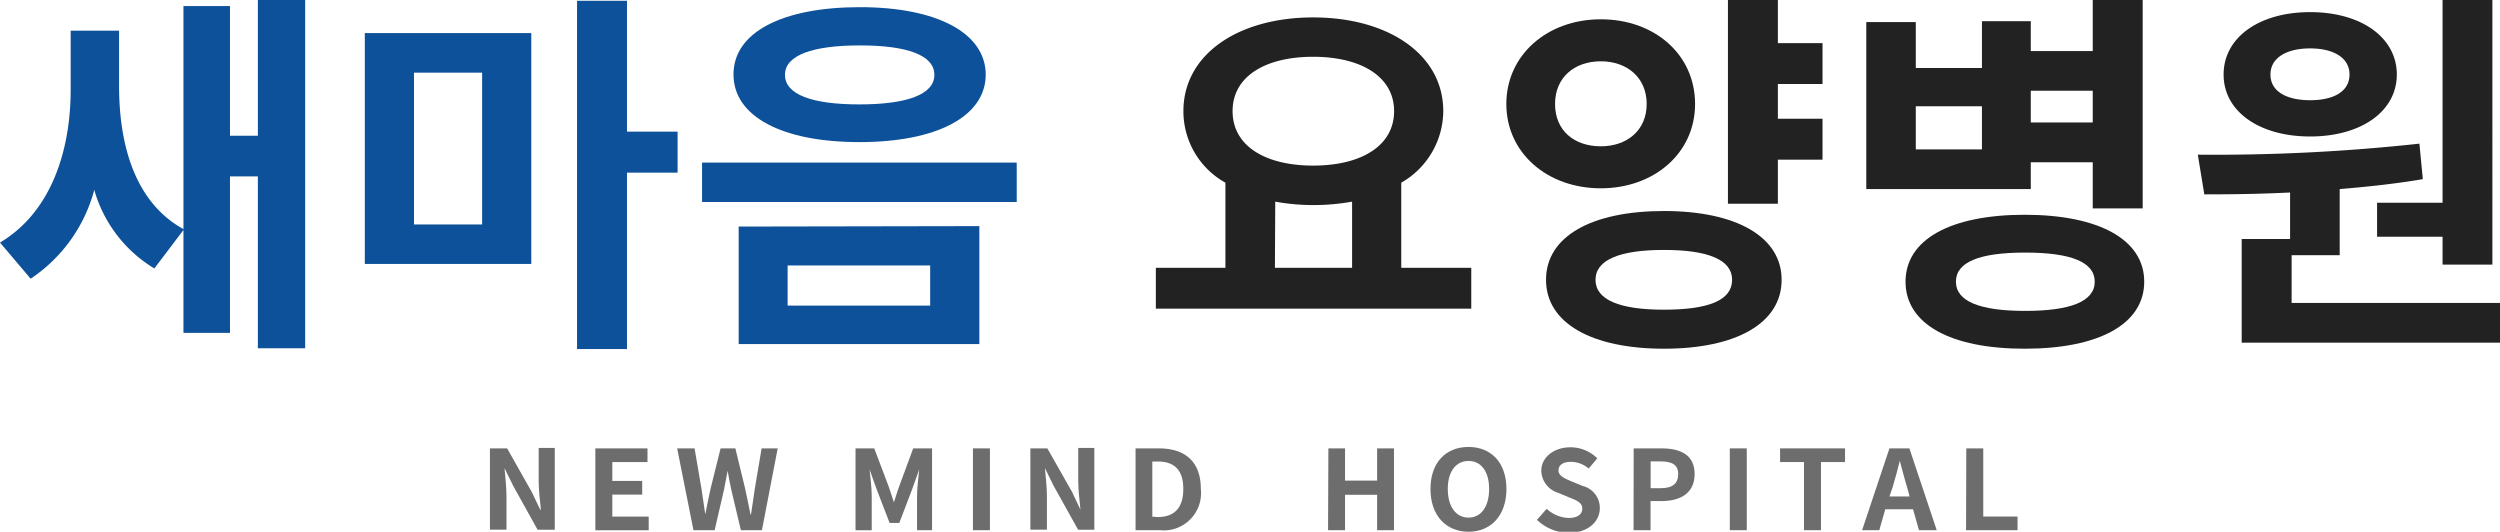
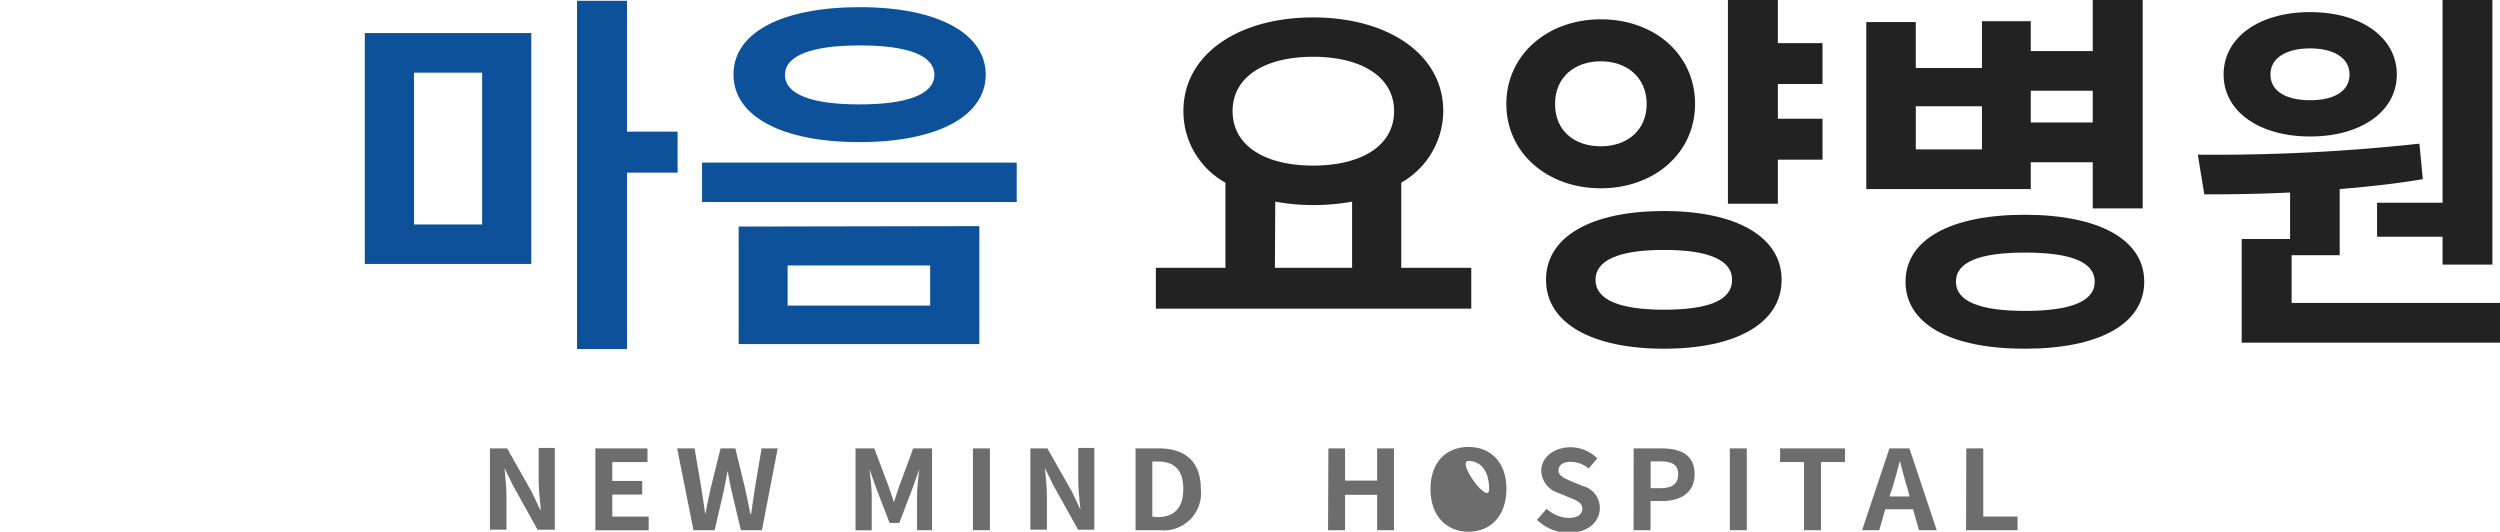
<svg xmlns="http://www.w3.org/2000/svg" viewBox="0 0 226.76 48.23">
  <defs>
    <style>.cls-1{fill:#0c5199;}.cls-2{fill:#222;}.cls-3{fill:#6d6d6d;}</style>
  </defs>
  <g id="레이어_2" data-name="레이어 2">
    <g id="레이어_1-2" data-name="레이어 1">
-       <path class="cls-1" d="M27.68,0V31.59H23.39V16H20.86V30.19H16.64V20.86L14,24.35a12.21,12.21,0,0,1-5.45-7.13,14,14,0,0,1-5.77,8.06L0,22c4.73-2.81,6.41-8.5,6.41-13.85V2.78H10.8v5c0,5.46,1.48,10.6,5.84,13V.55h4.22V12.31h2.53V0Z" />
      <path class="cls-1" d="M33.09,3h15.1V23.94H33.09Zm4.46,17.36h6.18V6.59H37.55Zm23.91-4.7H56.87v16H52.34V.07h4.53V11.94h4.59Z" />
      <path class="cls-1" d="M92.22,14.75v3.57H63.68V14.75Zm-2.81-8c0,3.84-4.49,6.14-11.46,6.14s-11.42-2.3-11.42-6.14S71,.65,78,.65,89.41,3,89.41,6.79Zm-.58,13.76v10.7H67V20.55ZM71.2,6.79c0,1.79,2.47,2.68,6.75,2.68s6.8-.89,6.8-2.68S82.28,4.12,78,4.12,71.2,5,71.2,6.79Zm.24,17.29v3.64H84.37V24.08Z" />
      <path class="cls-2" d="M133.45,24.29V28H104.84V24.29h6.31V16.57a7.41,7.41,0,0,1-3.81-6.49c0-5.17,5-8.5,11.77-8.5s11.8,3.33,11.8,8.5a7.53,7.53,0,0,1-3.81,6.49v7.72ZM111.8,10.08c0,3.13,2.92,4.94,7.31,4.94s7.34-1.81,7.34-4.94-3-4.93-7.34-4.93S111.8,6.93,111.8,10.08Zm3.84,14.21h7v-6a19.56,19.56,0,0,1-3.5.31,19.14,19.14,0,0,1-3.47-.31Z" />
      <path class="cls-2" d="M145.2,17.08c-4.87,0-8.57-3.22-8.57-7.65s3.7-7.68,8.57-7.68,8.55,3.19,8.55,7.68S150,17.08,145.2,17.08Zm16.4,8.3c0,3.95-4.15,6.25-10.67,6.25s-10.7-2.3-10.7-6.25,4.15-6.24,10.7-6.24S161.6,21.47,161.6,25.38ZM145.2,13.27c2.37,0,4.16-1.44,4.16-3.84s-1.79-3.87-4.16-3.87S141.05,7,141.05,9.43,142.8,13.27,145.2,13.27Zm11.91,12.11c0-1.81-2.16-2.71-6.18-2.71s-6.21.9-6.21,2.71,2.17,2.71,6.21,2.71S157.11,27.24,157.11,25.38Zm4.15-17.76v3.15h4.05v3.71h-4.05v4h-4.53V0h4.53V3.91h4.05V7.62Z" />
      <path class="cls-2" d="M184.2,17.15H169.28V2h4.49V6.17h6V1.92h4.43V4.63h5.62V0h4.53V18.9h-4.53V14.72H184.2Zm10.29,8.4c0,3.85-4.12,6.08-10.84,6.08s-10.81-2.23-10.81-6.08,4.12-6.07,10.81-6.07S194.49,21.71,194.49,25.55ZM179.77,9.64h-6v3.91h6ZM190,25.55c0-1.78-2.16-2.64-6.31-2.64s-6.28.86-6.28,2.64,2.16,2.65,6.28,2.65S190,27.34,190,25.55ZM184.2,8.23v2.88h5.62V8.23Z" />
      <path class="cls-2" d="M226.76,27.48v3.6H203.33v-9.4h4.39V17.46c-2.78.14-5.42.17-7.78.17l-.59-3.6a171.44,171.44,0,0,0,20.1-1l.31,3.22c-2.47.42-5,.69-7.54.9v6h-4.36v4.33ZM201.69,6.76c0-3.36,3.22-5.66,7.85-5.66s7.86,2.3,7.86,5.66-3.26,5.62-7.86,5.62S201.69,10.12,201.69,6.76Zm4.25,0c0,1.54,1.47,2.33,3.6,2.33s3.57-.79,3.57-2.33-1.48-2.37-3.57-2.37S205.94,5.21,205.94,6.76Zm15.61,11.63V0h4.52V24h-4.52V21.47h-5.94V18.39Z" />
      <path class="cls-3" d="M44.44,40.67H46l2.23,3.95L49,46.23h.06c-.08-.78-.2-1.76-.2-2.6v-3h1.46v7.42H48.76l-2.22-4-.78-1.59h0c.07.8.18,1.73.18,2.58v3H44.44Z" />
      <path class="cls-3" d="M54,40.67h4.73v1.24H55.54v1.71h2.71v1.24H55.54v2h3.3v1.24H54Z" />
      <path class="cls-3" d="M61.42,40.67H63l.62,3.62c.11.78.24,1.56.35,2.37h0c.16-.81.32-1.6.49-2.37l.9-3.62H66.7l.88,3.62c.17.76.33,1.56.49,2.37h.05c.12-.81.23-1.6.35-2.37l.61-3.62h1.46l-1.43,7.42H67.2l-.87-3.67c-.12-.58-.24-1.15-.33-1.72h0c-.11.57-.21,1.14-.33,1.72l-.85,3.67H62.9Z" />
      <path class="cls-3" d="M77.6,40.67h1.7l1.31,3.47c.17.46.32,1,.47,1.42h0c.17-.47.31-1,.47-1.42l1.28-3.47h1.71v7.42H83.18V45c0-.7.12-1.73.2-2.43h0l-.62,1.74-1.19,3.12h-.88l-1.2-3.12-.62-1.74h0c.08.7.2,1.73.2,2.43v3.1H77.6Z" />
      <path class="cls-3" d="M88.25,40.67h1.54v7.42H88.25Z" />
      <path class="cls-3" d="M93.46,40.67H95l2.24,3.95L98,46.23h0c-.07-.78-.2-1.76-.2-2.6v-3h1.46v7.42H97.79l-2.23-4-.78-1.59h0c.07.8.18,1.73.18,2.58v3H93.46Z" />
      <path class="cls-3" d="M103,40.67h2.12c2.35,0,3.8,1.18,3.8,3.68a3.38,3.38,0,0,1-3.72,3.74H103Zm2,6.23c1.44,0,2.33-.75,2.33-2.55s-.89-2.49-2.33-2.49h-.48v5Z" />
      <path class="cls-3" d="M120.49,40.67H122v2.92h2.91V40.67h1.53v7.42h-1.53V44.88H122v3.21h-1.54Z" />
-       <path class="cls-3" d="M129.75,44.35c0-2.41,1.41-3.81,3.45-3.81s3.44,1.41,3.44,3.81-1.4,3.88-3.44,3.88S129.75,46.76,129.75,44.35Zm5.32,0c0-1.59-.73-2.54-1.87-2.54s-1.88.95-1.88,2.54.73,2.6,1.88,2.6S135.07,45.94,135.07,44.35Z" />
+       <path class="cls-3" d="M129.75,44.35c0-2.41,1.41-3.81,3.45-3.81s3.44,1.41,3.44,3.81-1.4,3.88-3.44,3.88S129.75,46.76,129.75,44.35Zm5.32,0c0-1.59-.73-2.54-1.87-2.54S135.07,45.94,135.07,44.35Z" />
      <path class="cls-3" d="M139.41,47.15l.88-1a3.07,3.07,0,0,0,2,.83c.8,0,1.23-.33,1.23-.85s-.47-.73-1.16-1l-1-.42a2.16,2.16,0,0,1-1.56-2c0-1.21,1.11-2.14,2.67-2.14a3.48,3.48,0,0,1,2.41,1l-.78.93a2.51,2.51,0,0,0-1.63-.61c-.68,0-1.11.29-1.11.78s.54.72,1.2,1l1,.41a2.05,2.05,0,0,1,1.55,2c0,1.22-1.05,2.25-2.83,2.25A4.2,4.2,0,0,1,139.41,47.15Z" />
      <path class="cls-3" d="M148.18,40.67h2.53c1.71,0,3,.58,3,2.33s-1.32,2.45-3,2.45h-1v2.64h-1.54Zm2.47,3.61c1.06,0,1.57-.43,1.57-1.28s-.56-1.15-1.62-1.15h-.88v2.43Z" />
      <path class="cls-3" d="M156.9,40.67h1.54v7.42H156.9Z" />
      <path class="cls-3" d="M163.63,41.91h-2.17V40.67h5.89v1.24h-2.18v6.18h-1.54Z" />
      <path class="cls-3" d="M171.38,40.67h1.81l2.48,7.42h-1.61l-.54-1.9H171l-.54,1.9h-1.56Zm0,4.36h1.83l-.22-.81c-.24-.77-.45-1.62-.67-2.42h0c-.2.81-.43,1.65-.66,2.42Z" />
      <path class="cls-3" d="M178.35,40.67h1.54v6.18H183v1.24h-4.67Z" />
    </g>
  </g>
</svg>